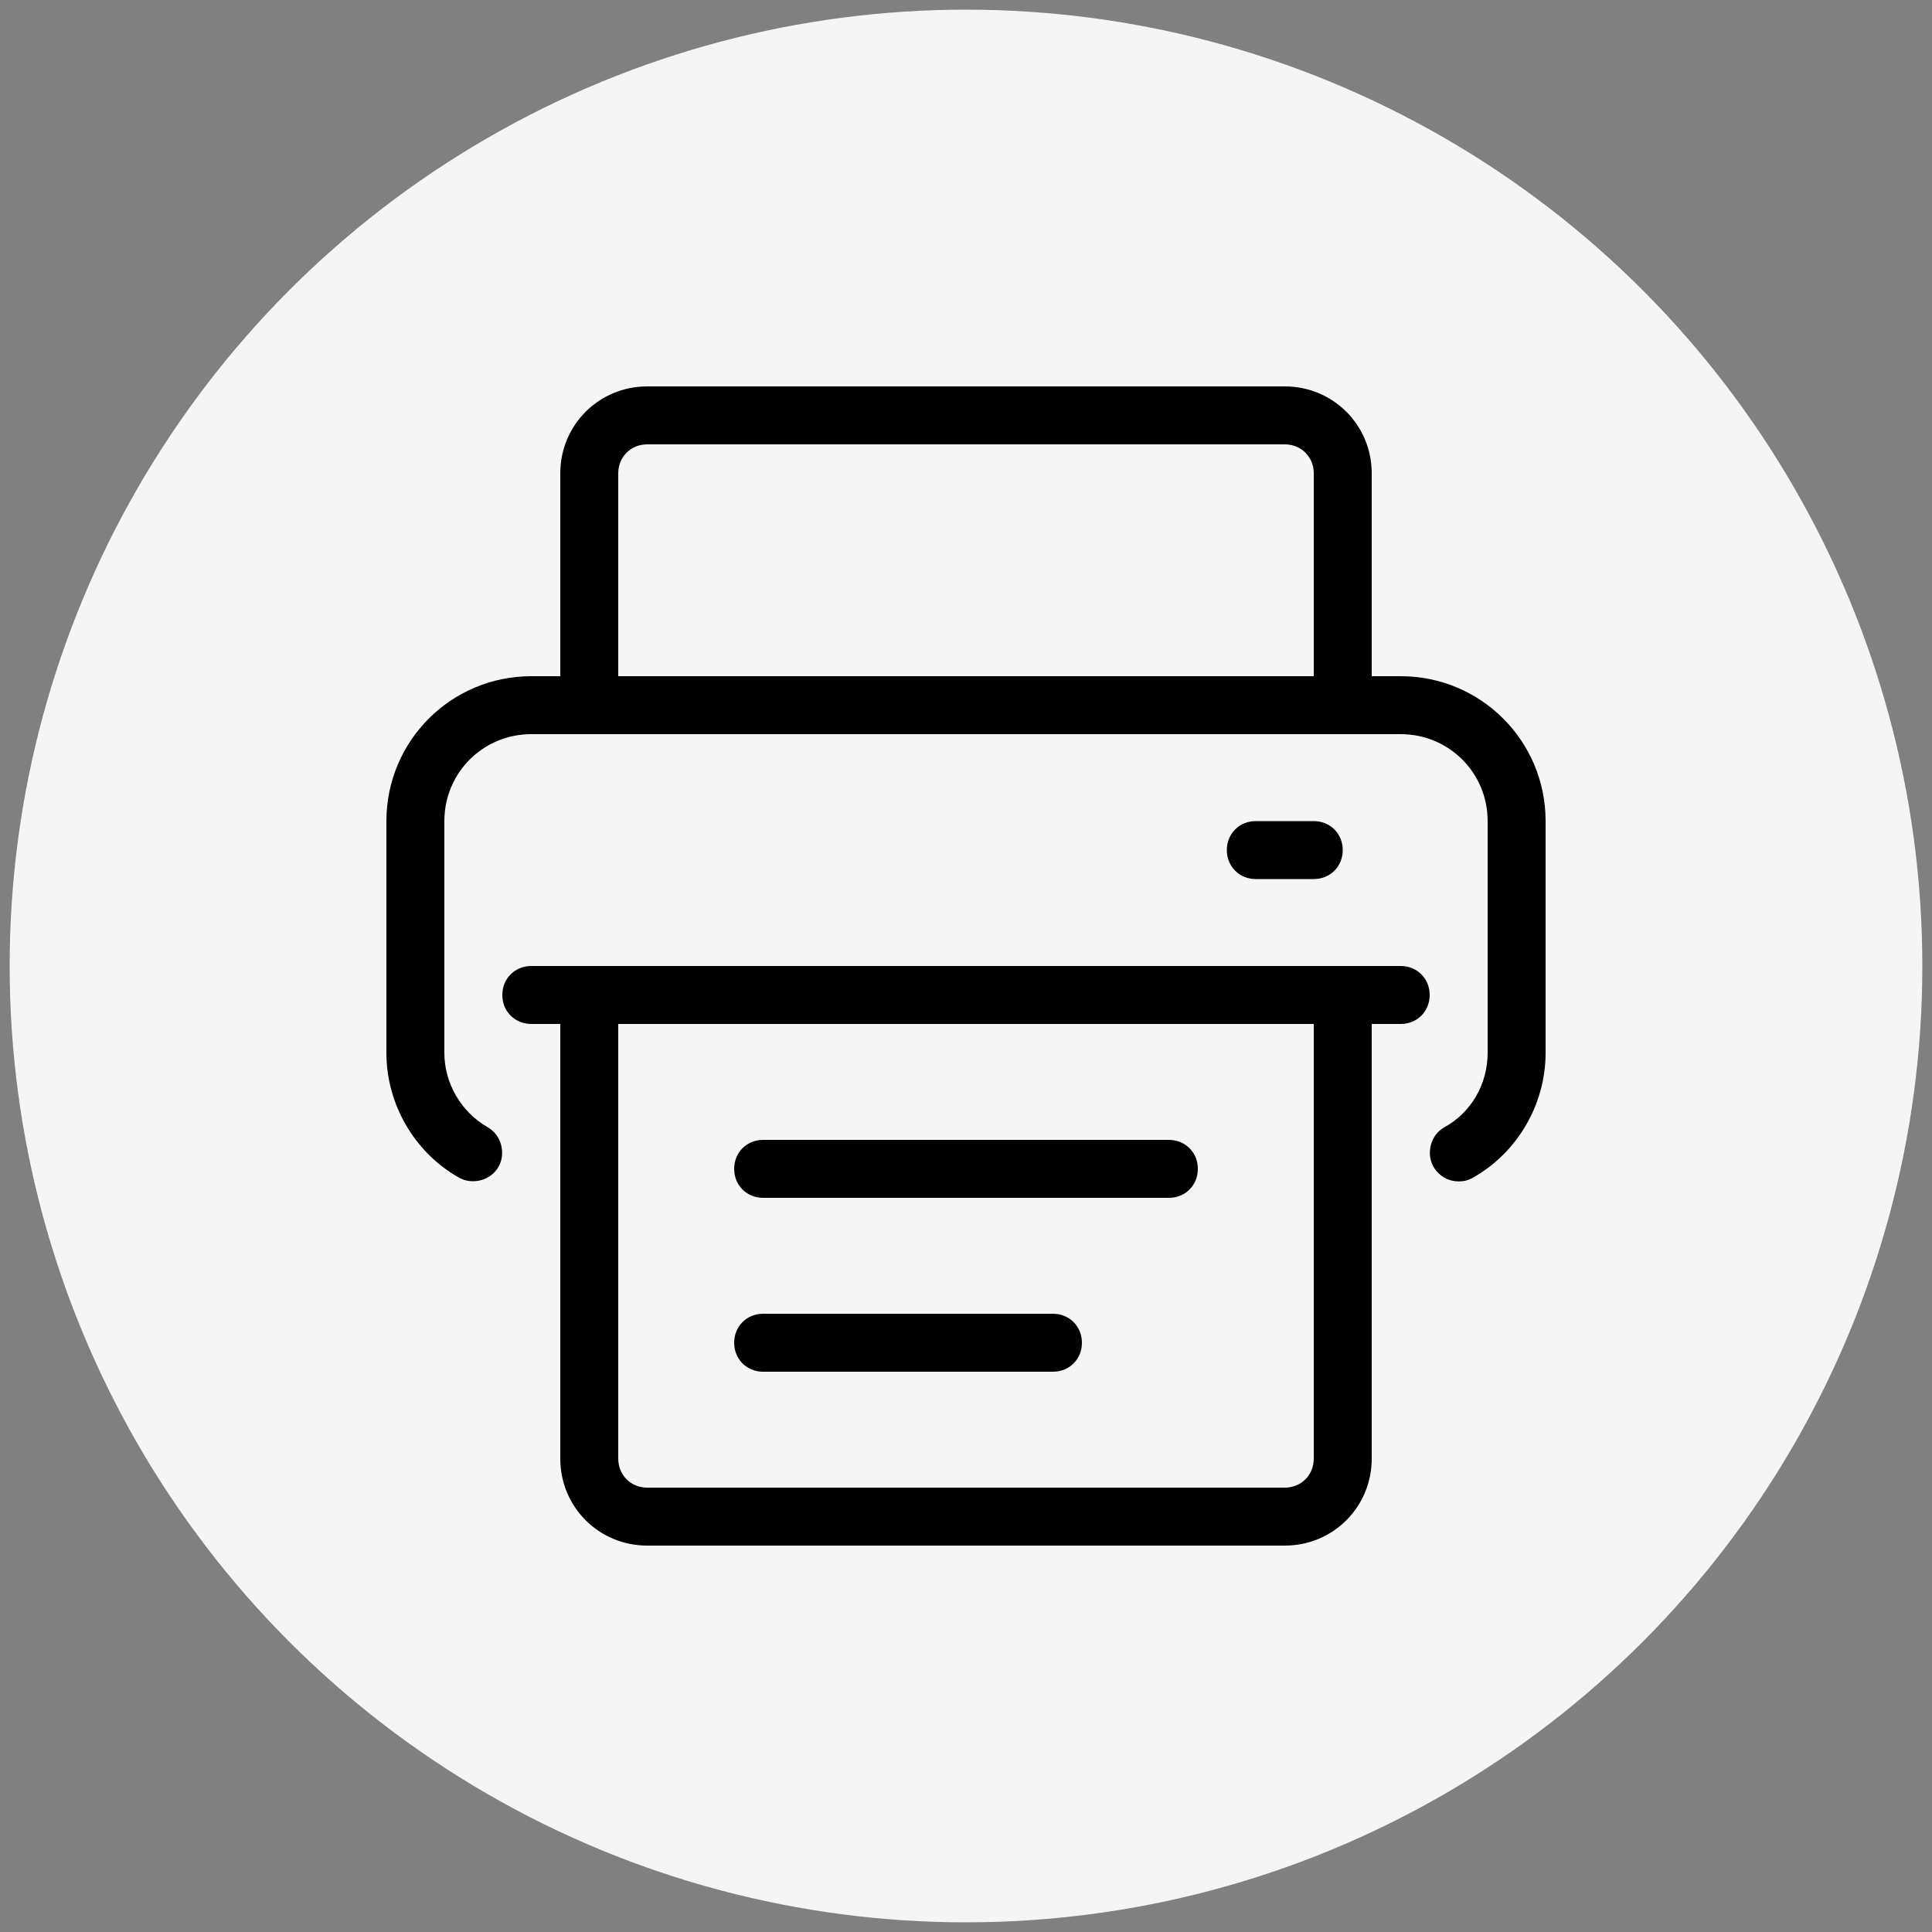
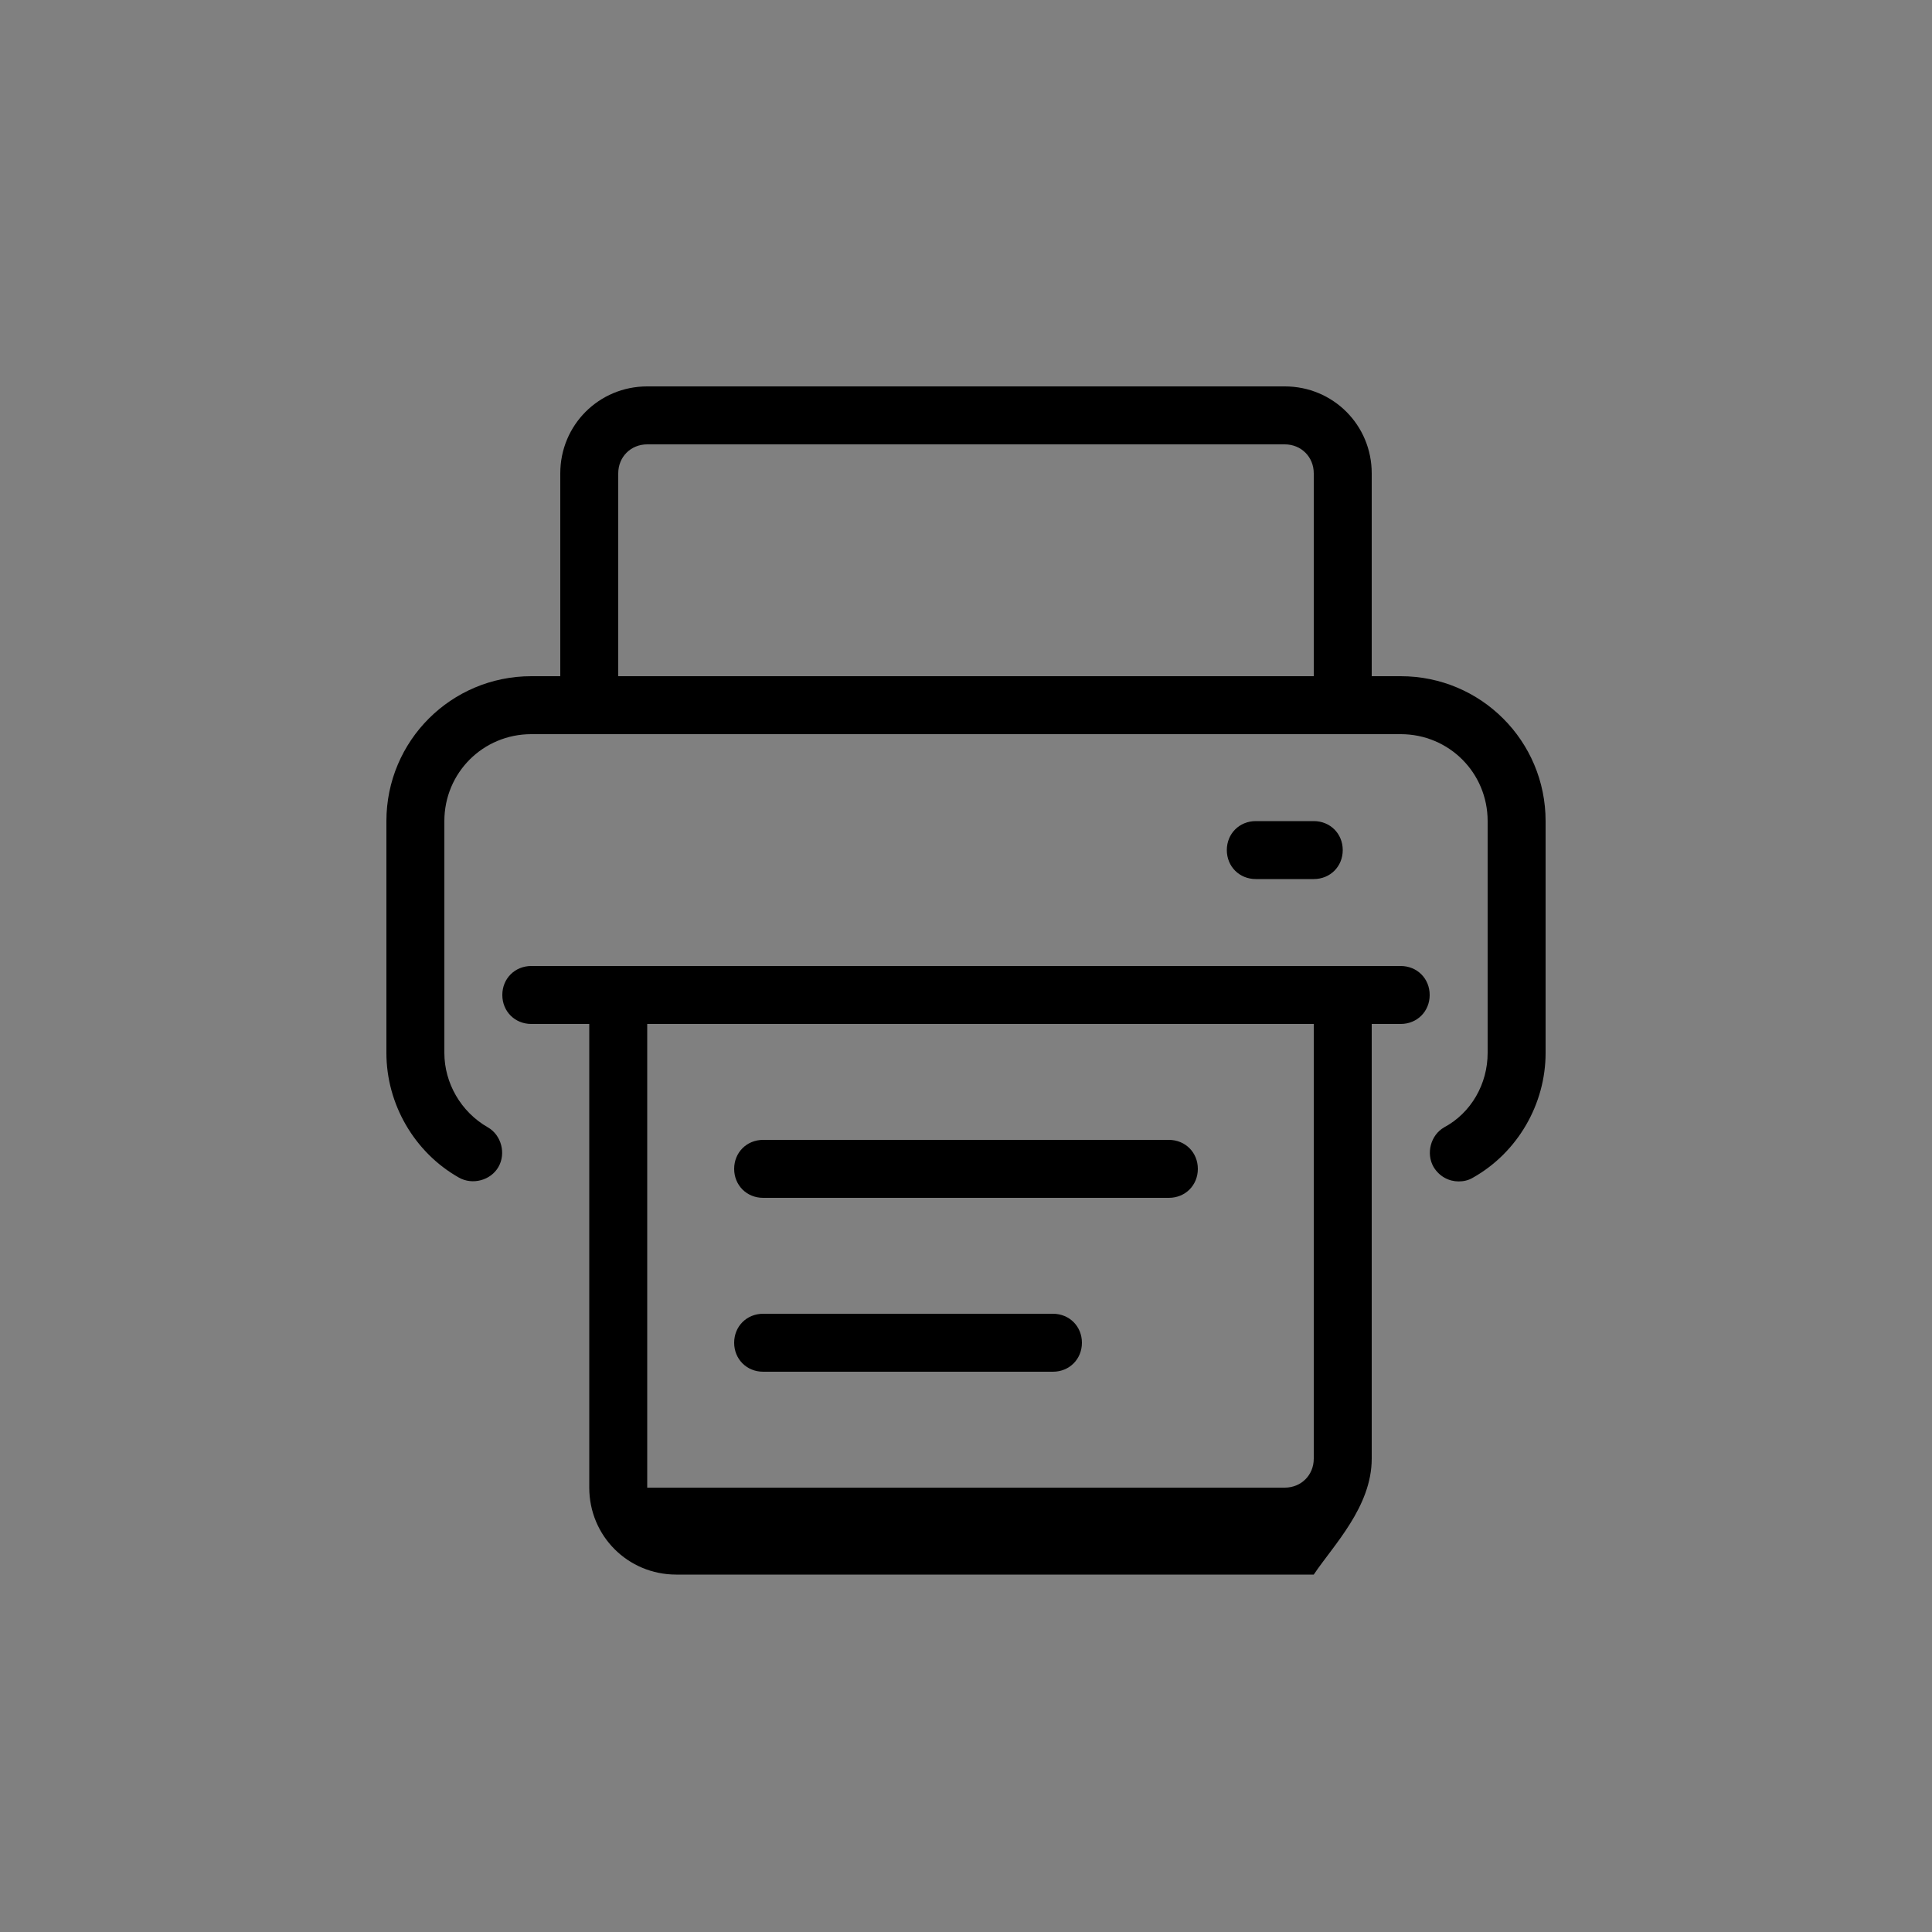
<svg xmlns="http://www.w3.org/2000/svg" version="1.1" id="Layer_1" x="0px" y="0px" viewBox="0 0 200 200" style="enable-background:new 0 0 200 200;" xml:space="preserve">
  <rect x="0" y="0" width="200" height="200" fill="#808080" stroke="none" />
  <style type="text/css"> .st0{fill:#F5F5F5;} </style>
-   <circle class="st0" cx="100" cy="100" r="99" />
-   <path d="M136,91h-6c-1.7,0-3-1.3-3-3s1.3-3,3-3h6c1.7,0,3,1.3,3,3S137.7,91,136,91z M142,73V49c0-5-4-9-9-9H67c-5,0-9,4-9,9v24 c0,1.7,1.3,3,3,3s3-1.3,3-3V49c0-1.7,1.3-3,3-3h66c1.7,0,3,1.3,3,3v24c0,1.7,1.3,3,3,3S142,74.7,142,73z M142,151v-48 c0-1.7-1.3-3-3-3s-3,1.3-3,3v48c0,1.7-1.3,3-3,3H67c-1.7,0-3-1.3-3-3v-48c0-1.7-1.3-3-3-3s-3,1.3-3,3v48c0,5,4,9,9,9h66 C138,160,142,156,142,151z M152.5,121.9c4.6-2.6,7.5-7.6,7.5-12.9V85c0-8.3-6.7-15-15-15H55c-8.3,0-15,6.7-15,15v24 c0,5.3,2.9,10.3,7.5,12.9c1.4,0.8,3.3,0.3,4.1-1.1s0.3-3.3-1.1-4.1c-2.8-1.6-4.5-4.6-4.5-7.7V85c0-5,4-9,9-9h90c5,0,9,4,9,9v24 c0,3.2-1.7,6.2-4.5,7.7c-1.4,0.8-1.9,2.7-1.1,4.1c0.6,1,1.6,1.5,2.6,1.5C151.5,122.3,152,122.2,152.5,121.9z M148,103 c0-1.7-1.3-3-3-3H55c-1.7,0-3,1.3-3,3s1.3,3,3,3h90C146.7,106,148,104.7,148,103z M112,139c0-1.7-1.3-3-3-3H79c-1.7,0-3,1.3-3,3 s1.3,3,3,3h30C110.7,142,112,140.7,112,139z M124,121c0-1.7-1.3-3-3-3H79c-1.7,0-3,1.3-3,3s1.3,3,3,3h42 C122.7,124,124,122.7,124,121z" />
+   <path d="M136,91h-6c-1.7,0-3-1.3-3-3s1.3-3,3-3h6c1.7,0,3,1.3,3,3S137.7,91,136,91z M142,73V49c0-5-4-9-9-9H67c-5,0-9,4-9,9v24 c0,1.7,1.3,3,3,3s3-1.3,3-3V49c0-1.7,1.3-3,3-3h66c1.7,0,3,1.3,3,3v24c0,1.7,1.3,3,3,3S142,74.7,142,73z M142,151v-48 c0-1.7-1.3-3-3-3s-3,1.3-3,3v48c0,1.7-1.3,3-3,3H67v-48c0-1.7-1.3-3-3-3s-3,1.3-3,3v48c0,5,4,9,9,9h66 C138,160,142,156,142,151z M152.5,121.9c4.6-2.6,7.5-7.6,7.5-12.9V85c0-8.3-6.7-15-15-15H55c-8.3,0-15,6.7-15,15v24 c0,5.3,2.9,10.3,7.5,12.9c1.4,0.8,3.3,0.3,4.1-1.1s0.3-3.3-1.1-4.1c-2.8-1.6-4.5-4.6-4.5-7.7V85c0-5,4-9,9-9h90c5,0,9,4,9,9v24 c0,3.2-1.7,6.2-4.5,7.7c-1.4,0.8-1.9,2.7-1.1,4.1c0.6,1,1.6,1.5,2.6,1.5C151.5,122.3,152,122.2,152.5,121.9z M148,103 c0-1.7-1.3-3-3-3H55c-1.7,0-3,1.3-3,3s1.3,3,3,3h90C146.7,106,148,104.7,148,103z M112,139c0-1.7-1.3-3-3-3H79c-1.7,0-3,1.3-3,3 s1.3,3,3,3h30C110.7,142,112,140.7,112,139z M124,121c0-1.7-1.3-3-3-3H79c-1.7,0-3,1.3-3,3s1.3,3,3,3h42 C122.7,124,124,122.7,124,121z" />
</svg>